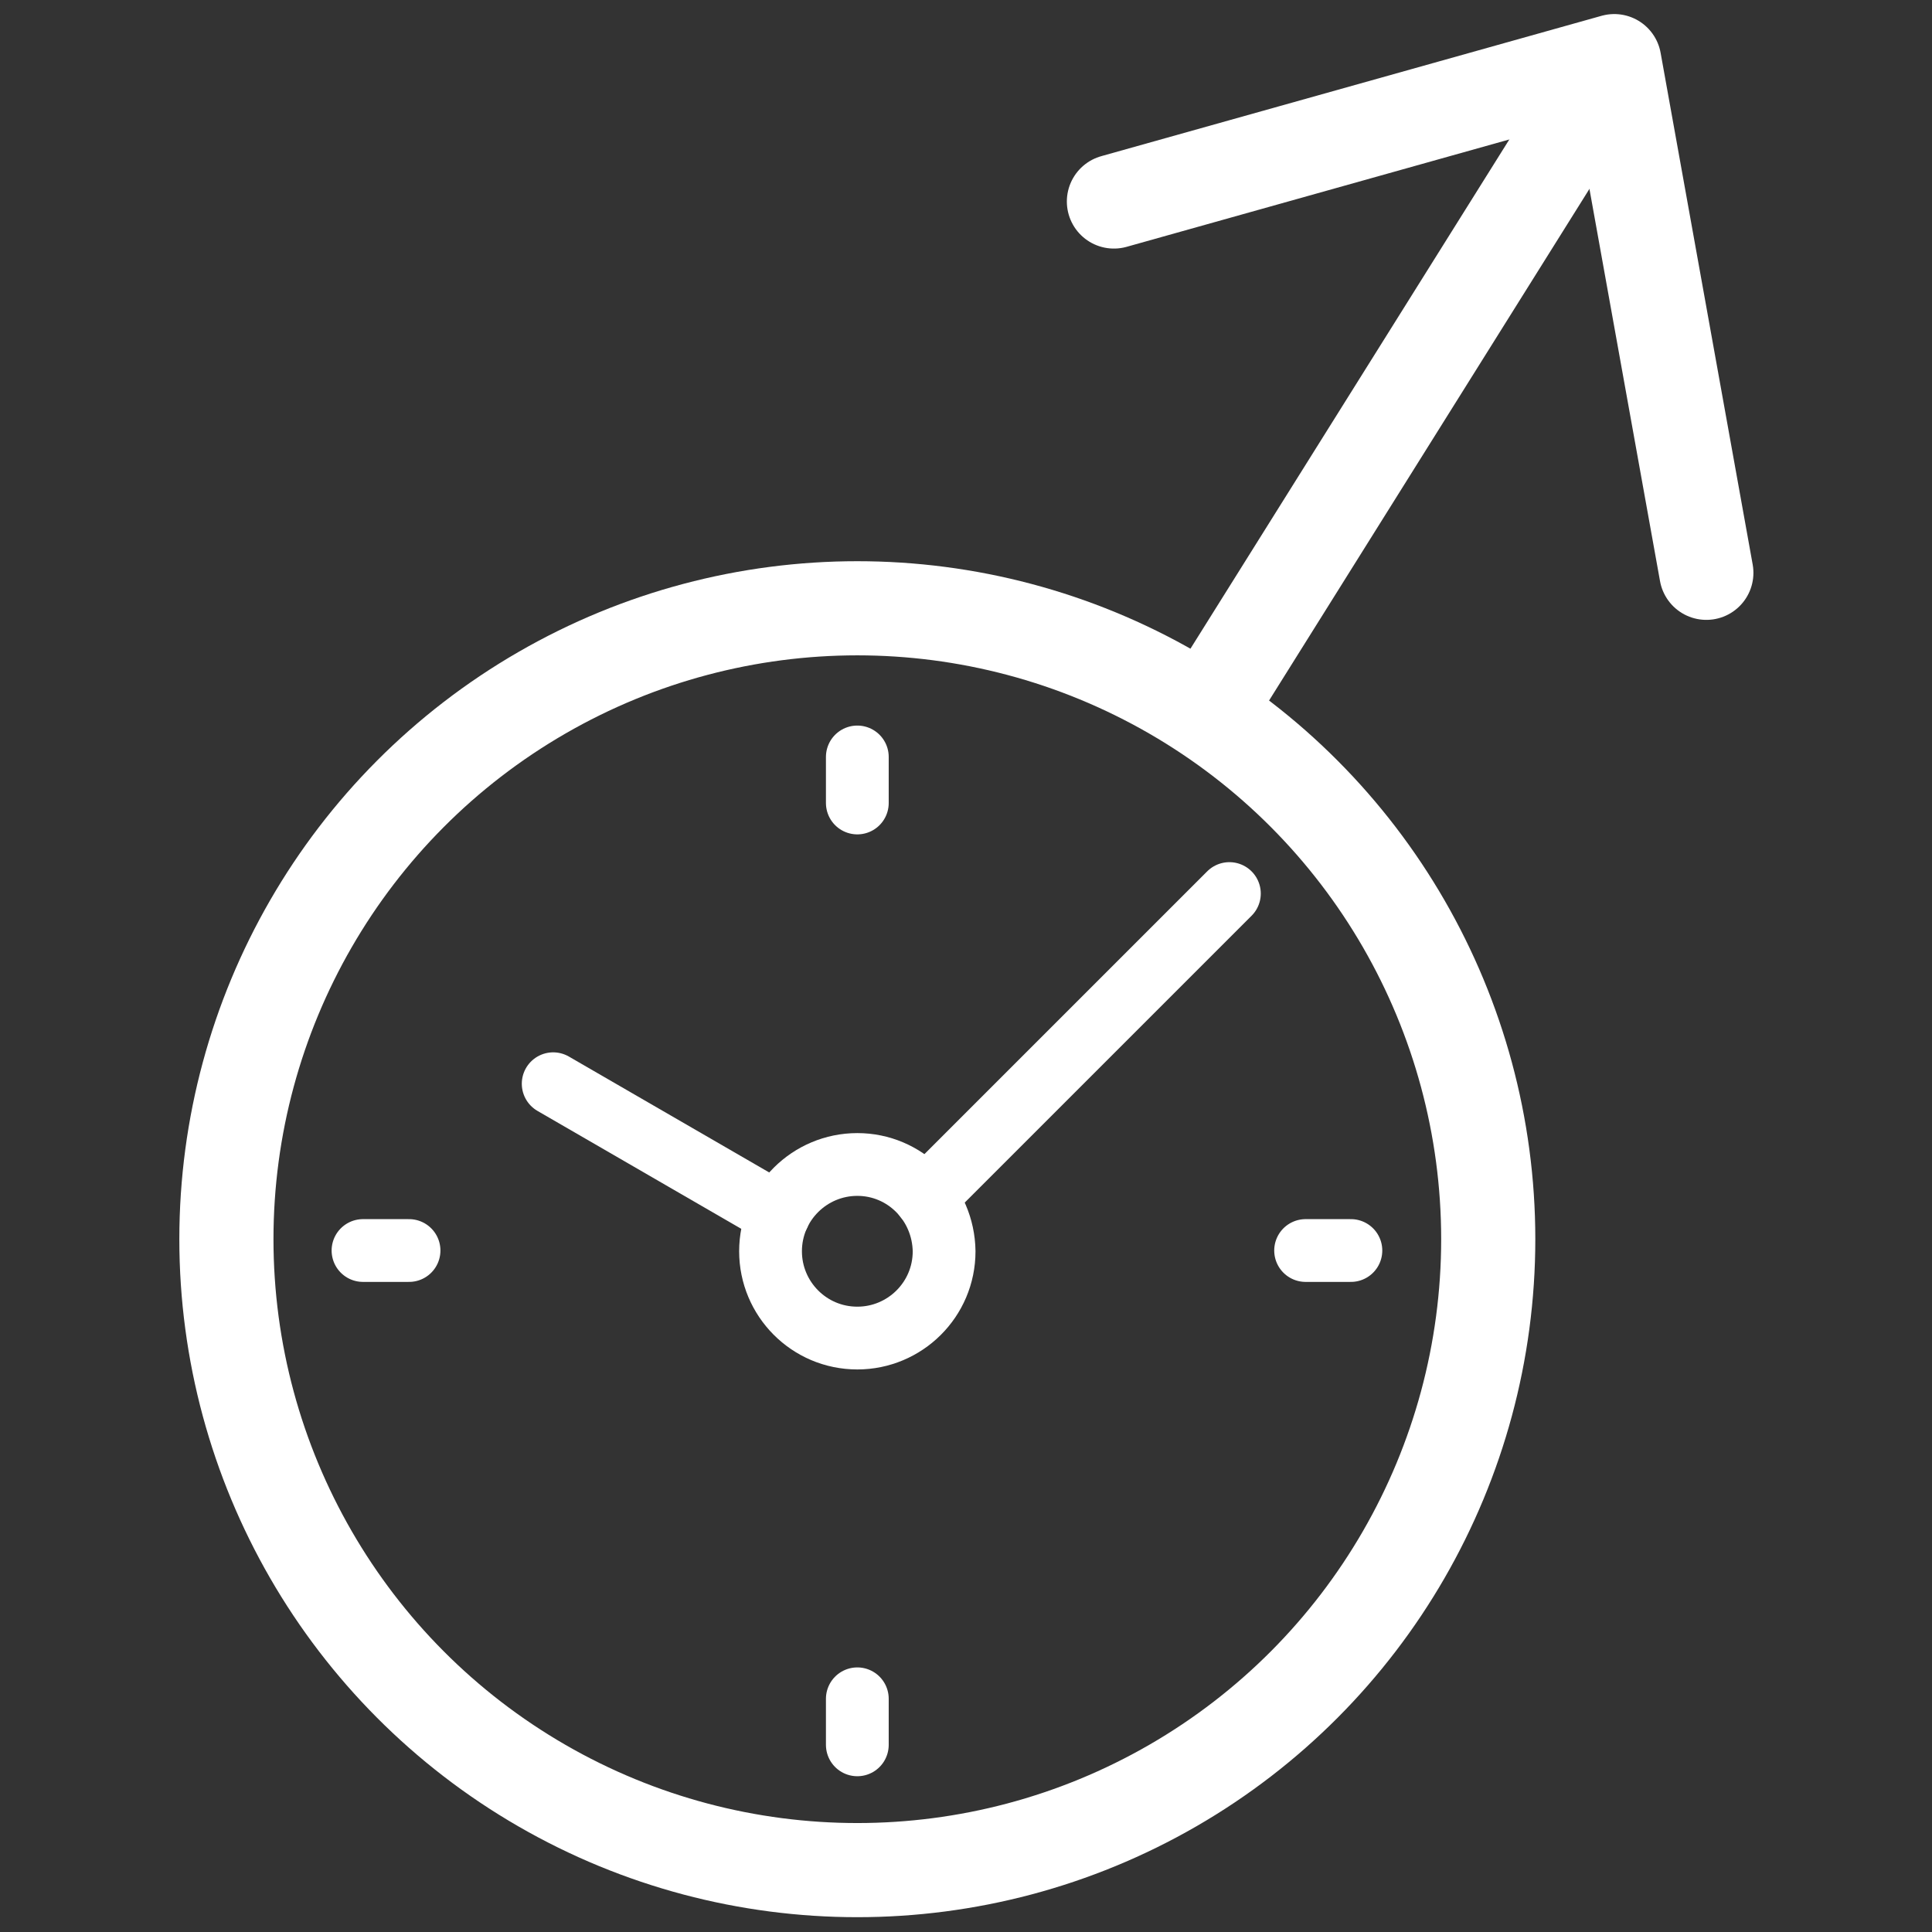
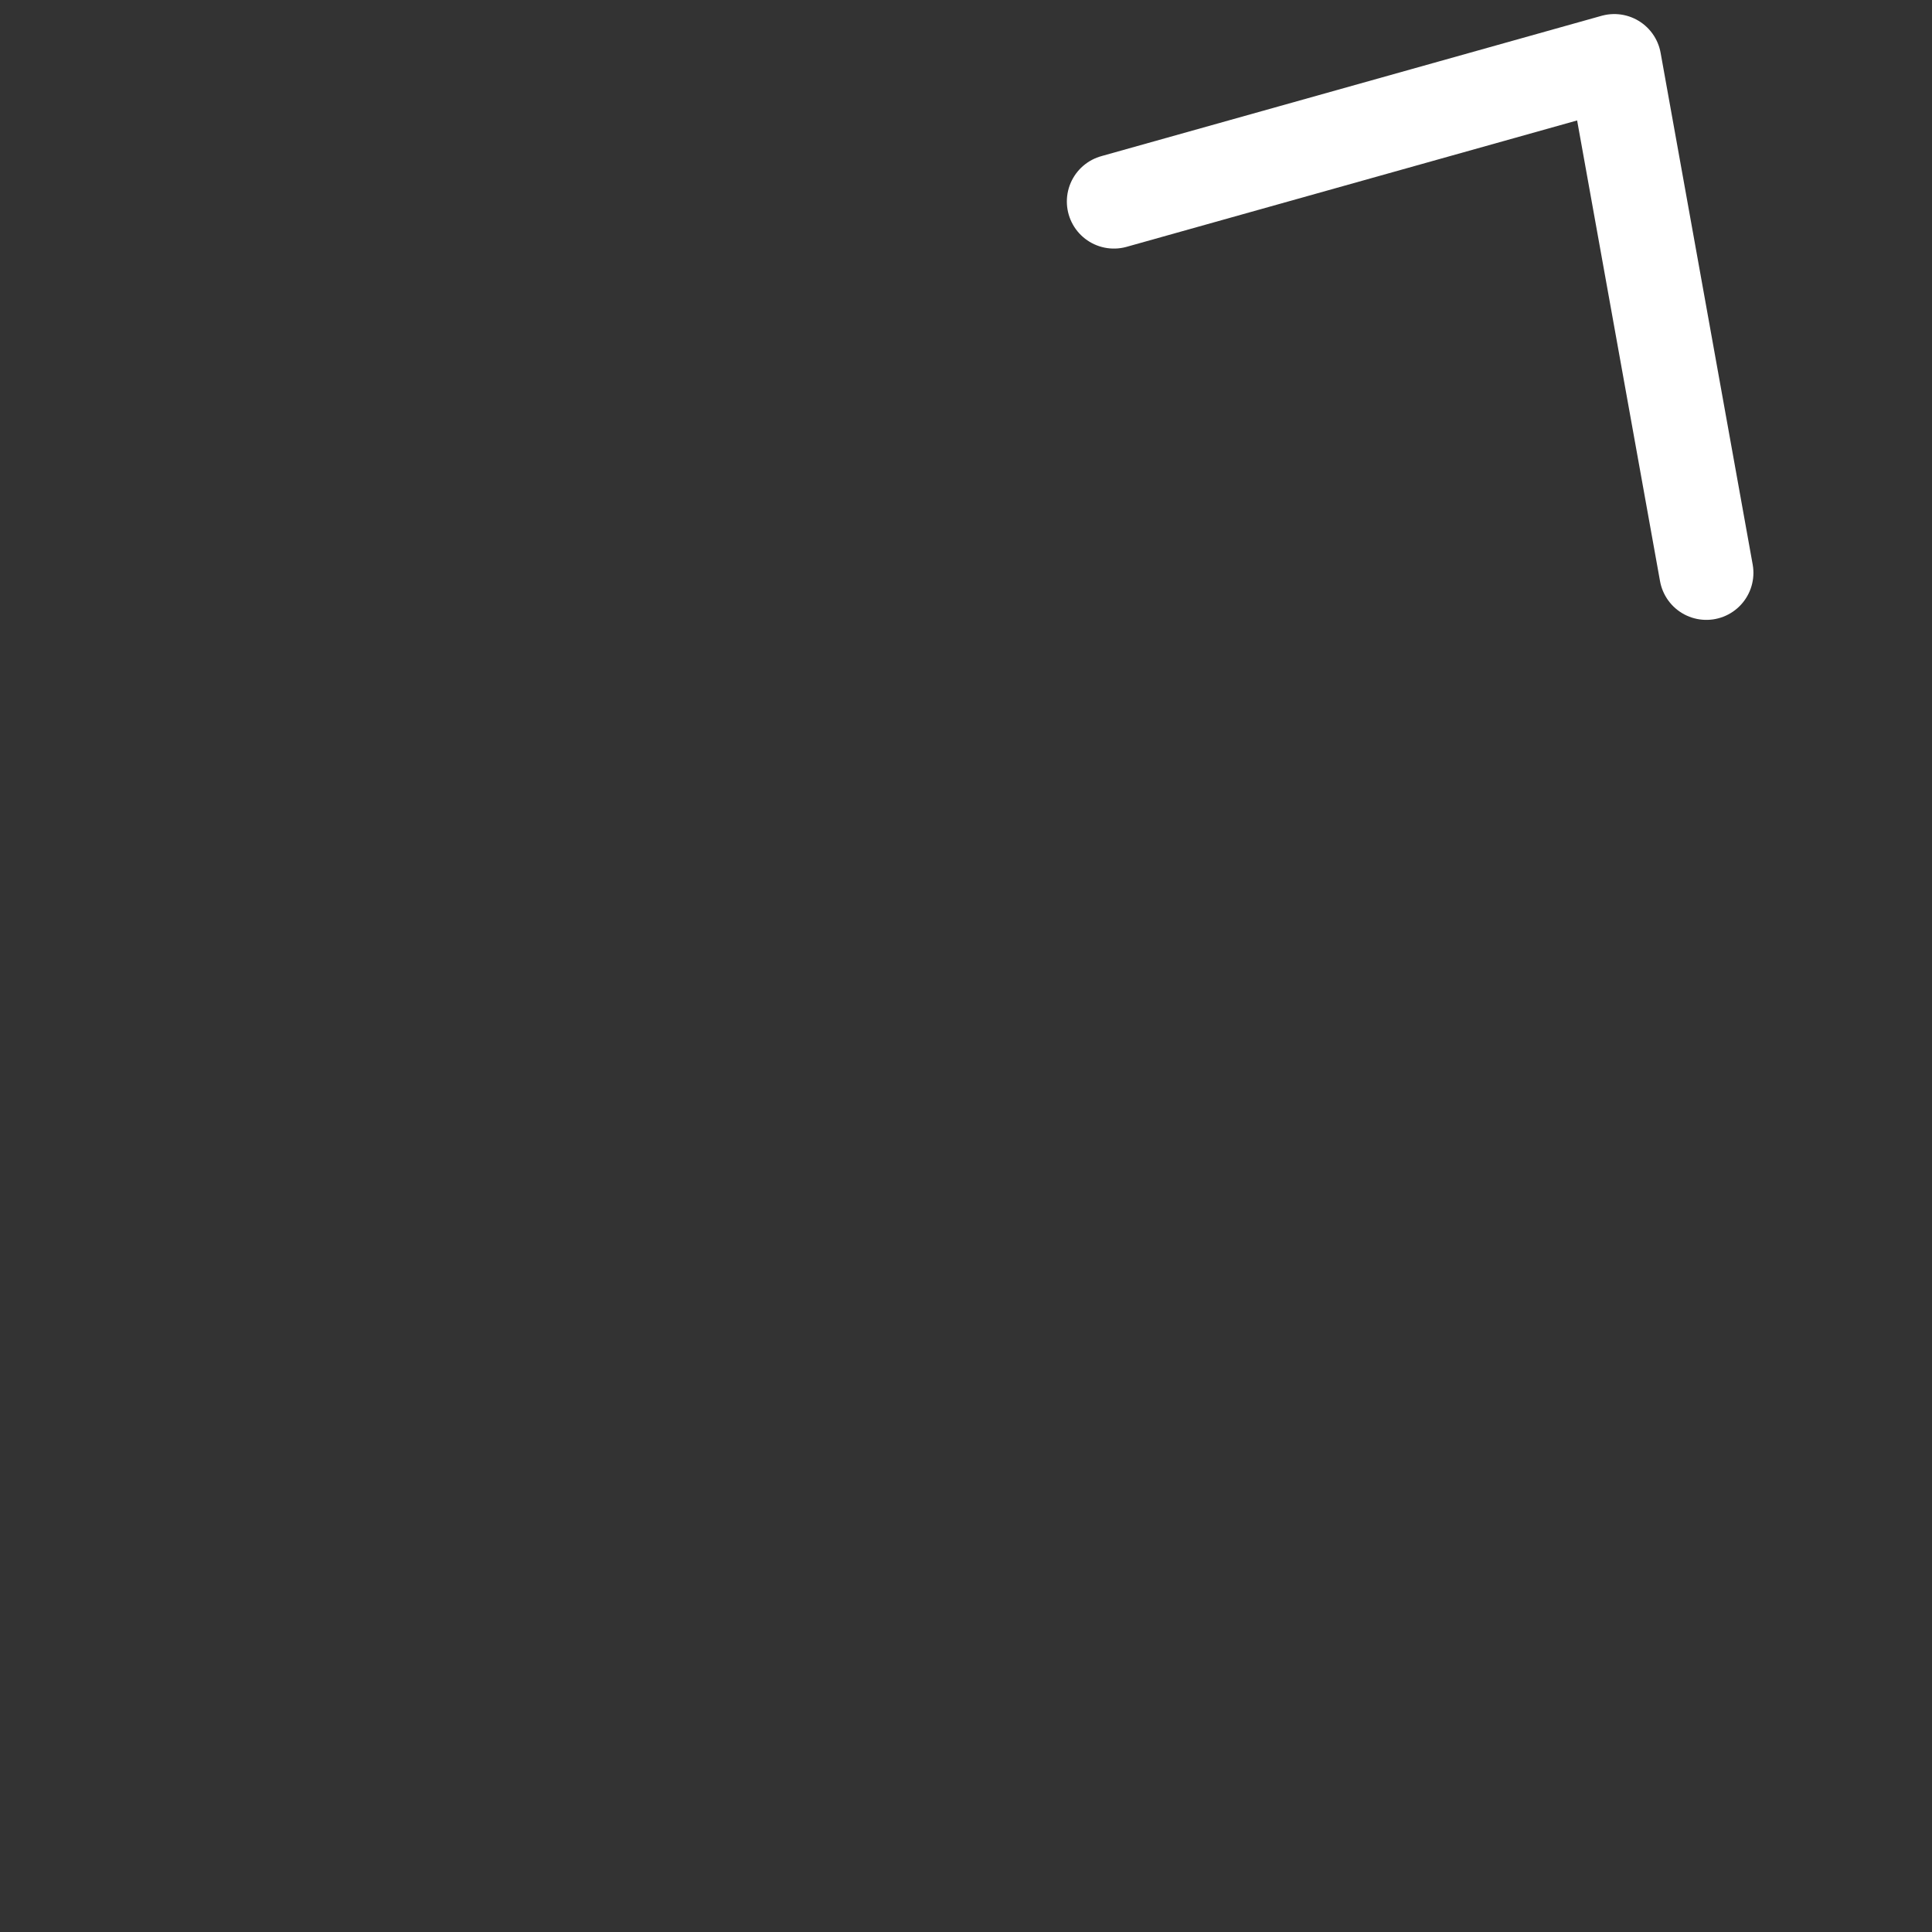
<svg xmlns="http://www.w3.org/2000/svg" version="1.1" id="Layer_1" x="0px" y="0px" viewBox="0 0 256 256" style="enable-background:new 0 0 256 256;" xml:space="preserve">
  <rect x="0" y="0" width="256" height="256" fill="#333333" stroke="none" />
  <style type="text/css">
	.st0{fill:none;stroke:#FFFFFF;stroke-width:12.474;stroke-linecap:round;stroke-linejoin:round;stroke-miterlimit:22.926;}
	.st1{fill:none;stroke:#FFFFFF;stroke-width:8.318;stroke-linecap:round;stroke-linejoin:round;stroke-miterlimit:22.926;}
	.st2{fill:none;stroke:#FFFFFF;stroke-width:8.318;stroke-miterlimit:22.926;}
</style>
  <g>
-     <circle class="st0" cx="113.6" cy="164.2" r="83.6" />
-     <line class="st0" x1="160.5" y1="93.3" x2="213.1" y2="9.3" />
    <polyline class="st0" points="226.1,75.9 213.9,8.1 147.6,26.7  " />
  </g>
  <g>
-     <path class="st1" d="M113.6,100.3v6.1 M48.1,165.7h6.1 M179,165.7H173 M113.6,231.2v-6.1 M162.9,118.4l-40.3,40.3 M103.2,160.9   l-29.9-17.3" />
-     <path class="st2" d="M113.6,154.3c-6.3,0-11.5,5.1-11.5,11.5c0,6.3,5.1,11.5,11.5,11.5c6.3,0,11.5-5.1,11.5-11.5   C125,159.4,119.9,154.3,113.6,154.3L113.6,154.3z" />
-   </g>
+     </g>
  <g>
</g>
  <g>
</g>
  <g>
</g>
  <g>
</g>
  <g>
</g>
  <g>
</g>
</svg>